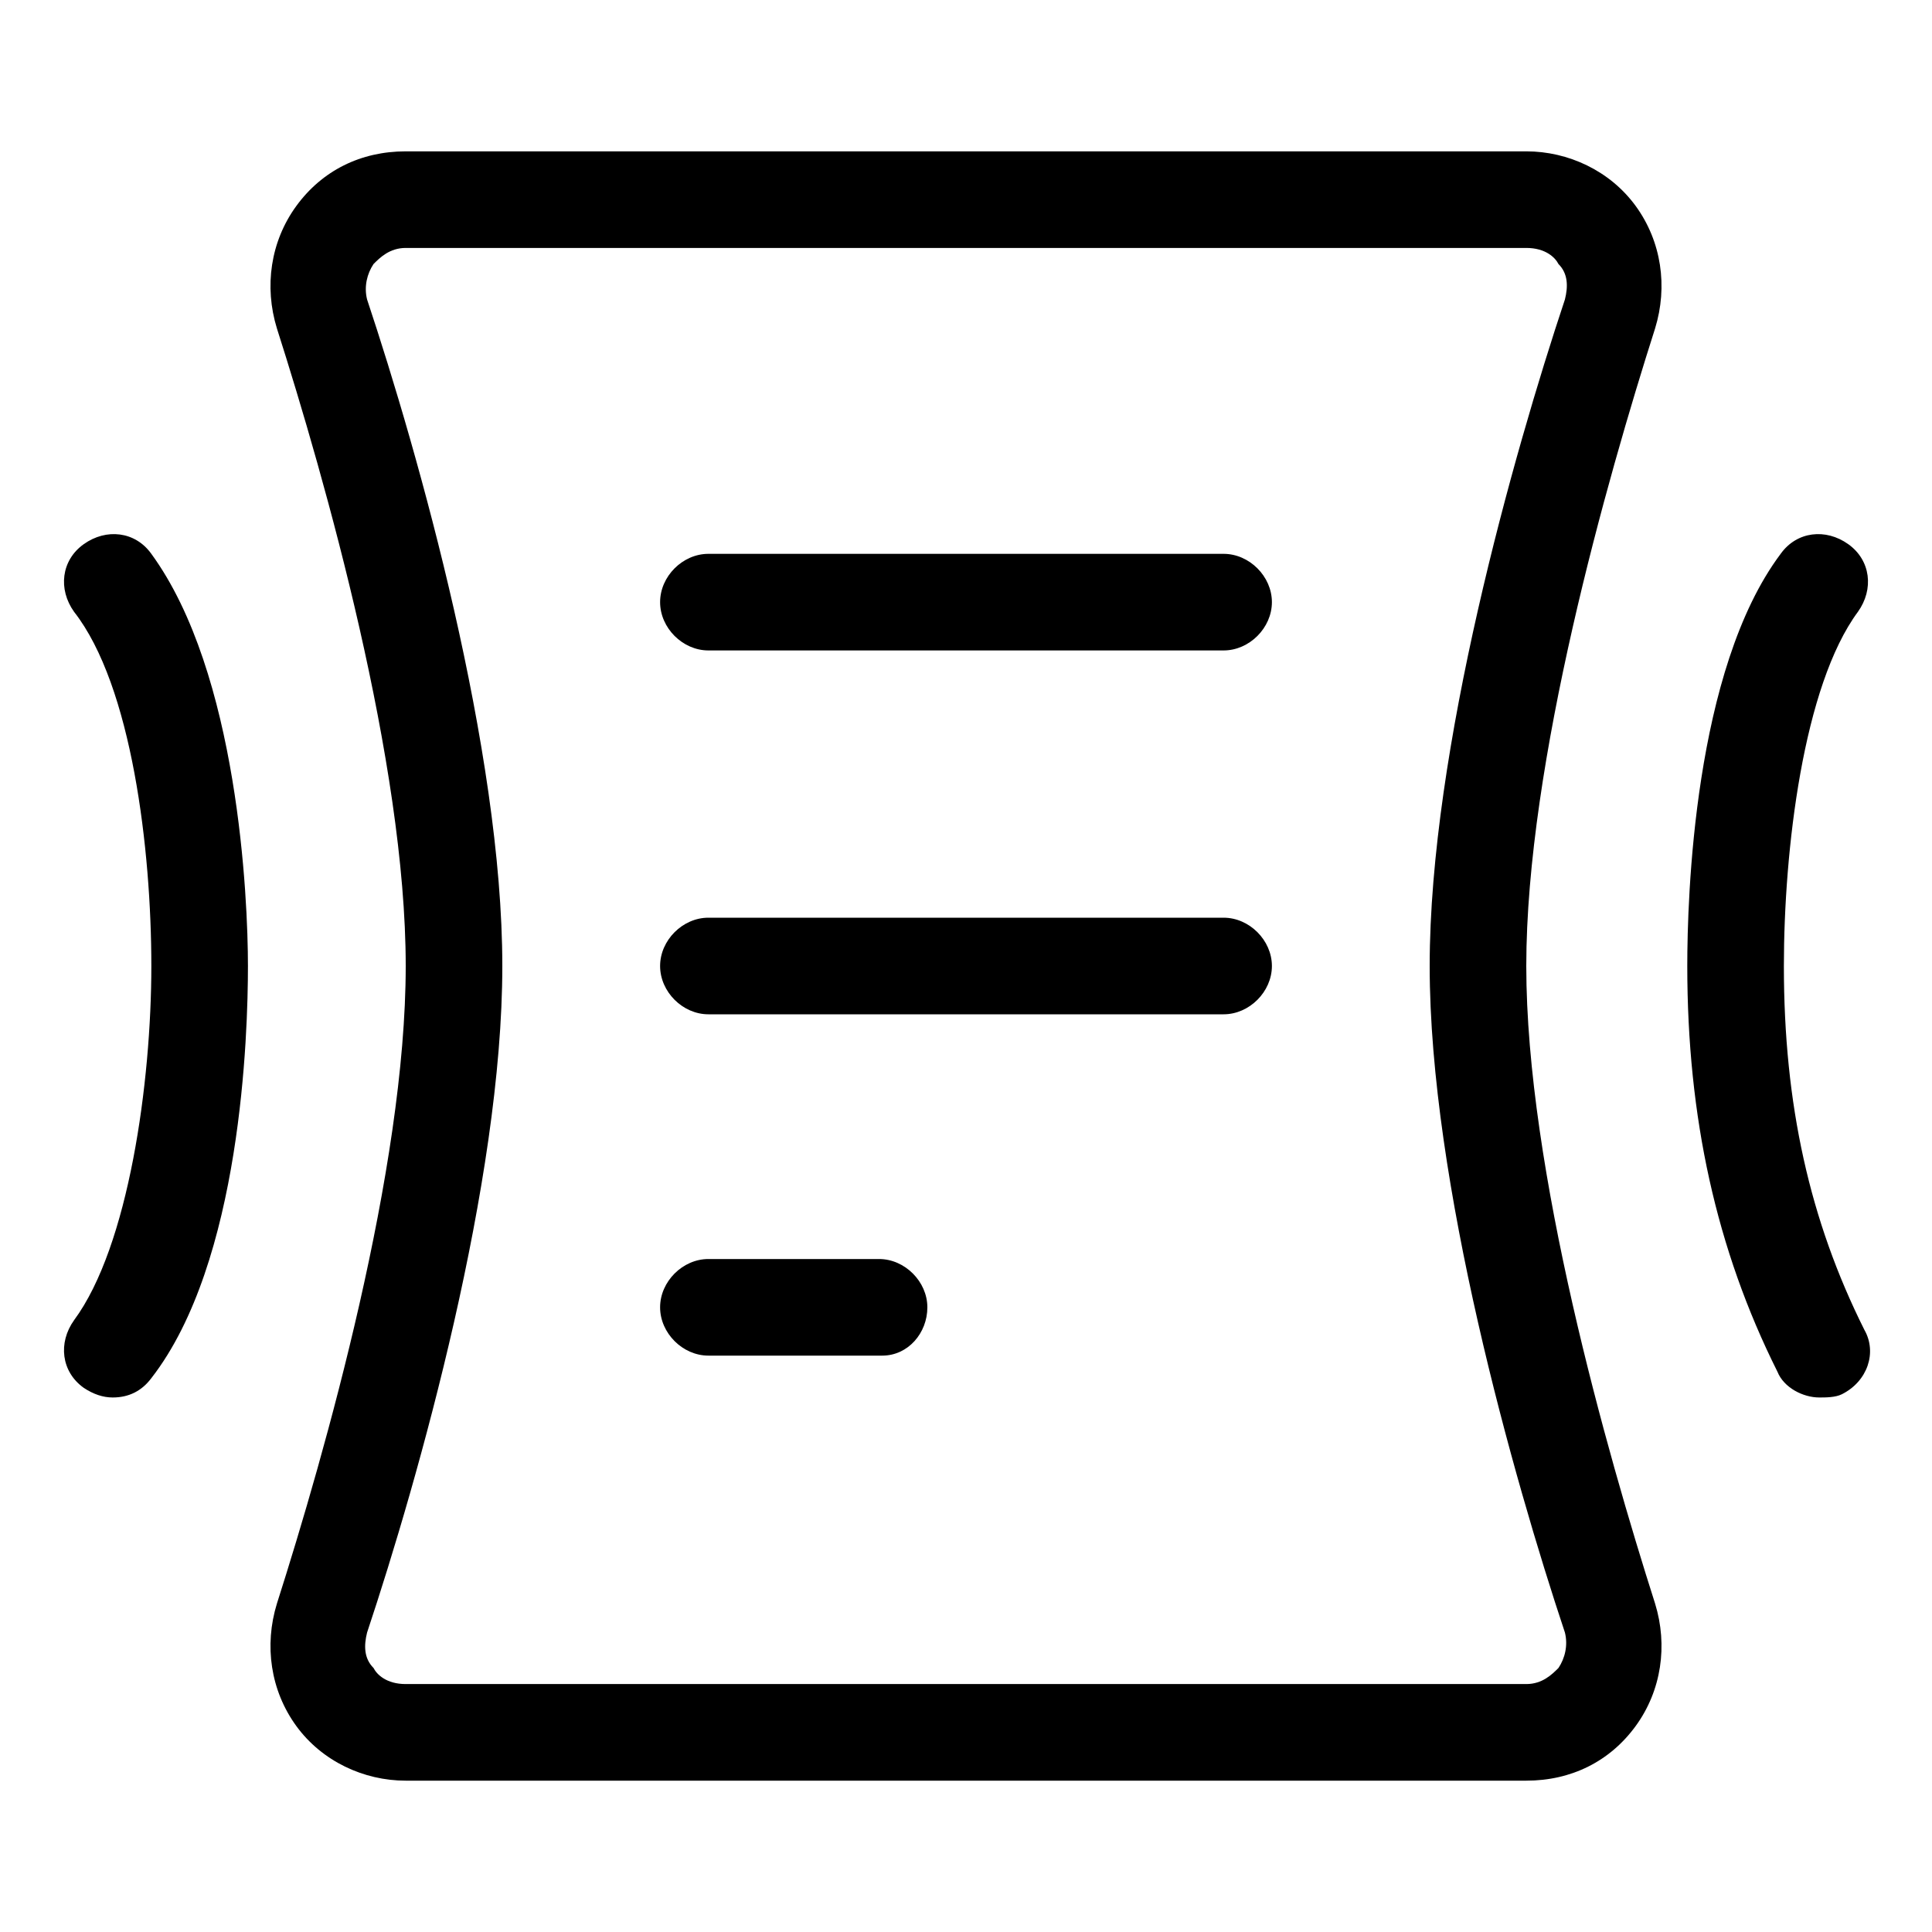
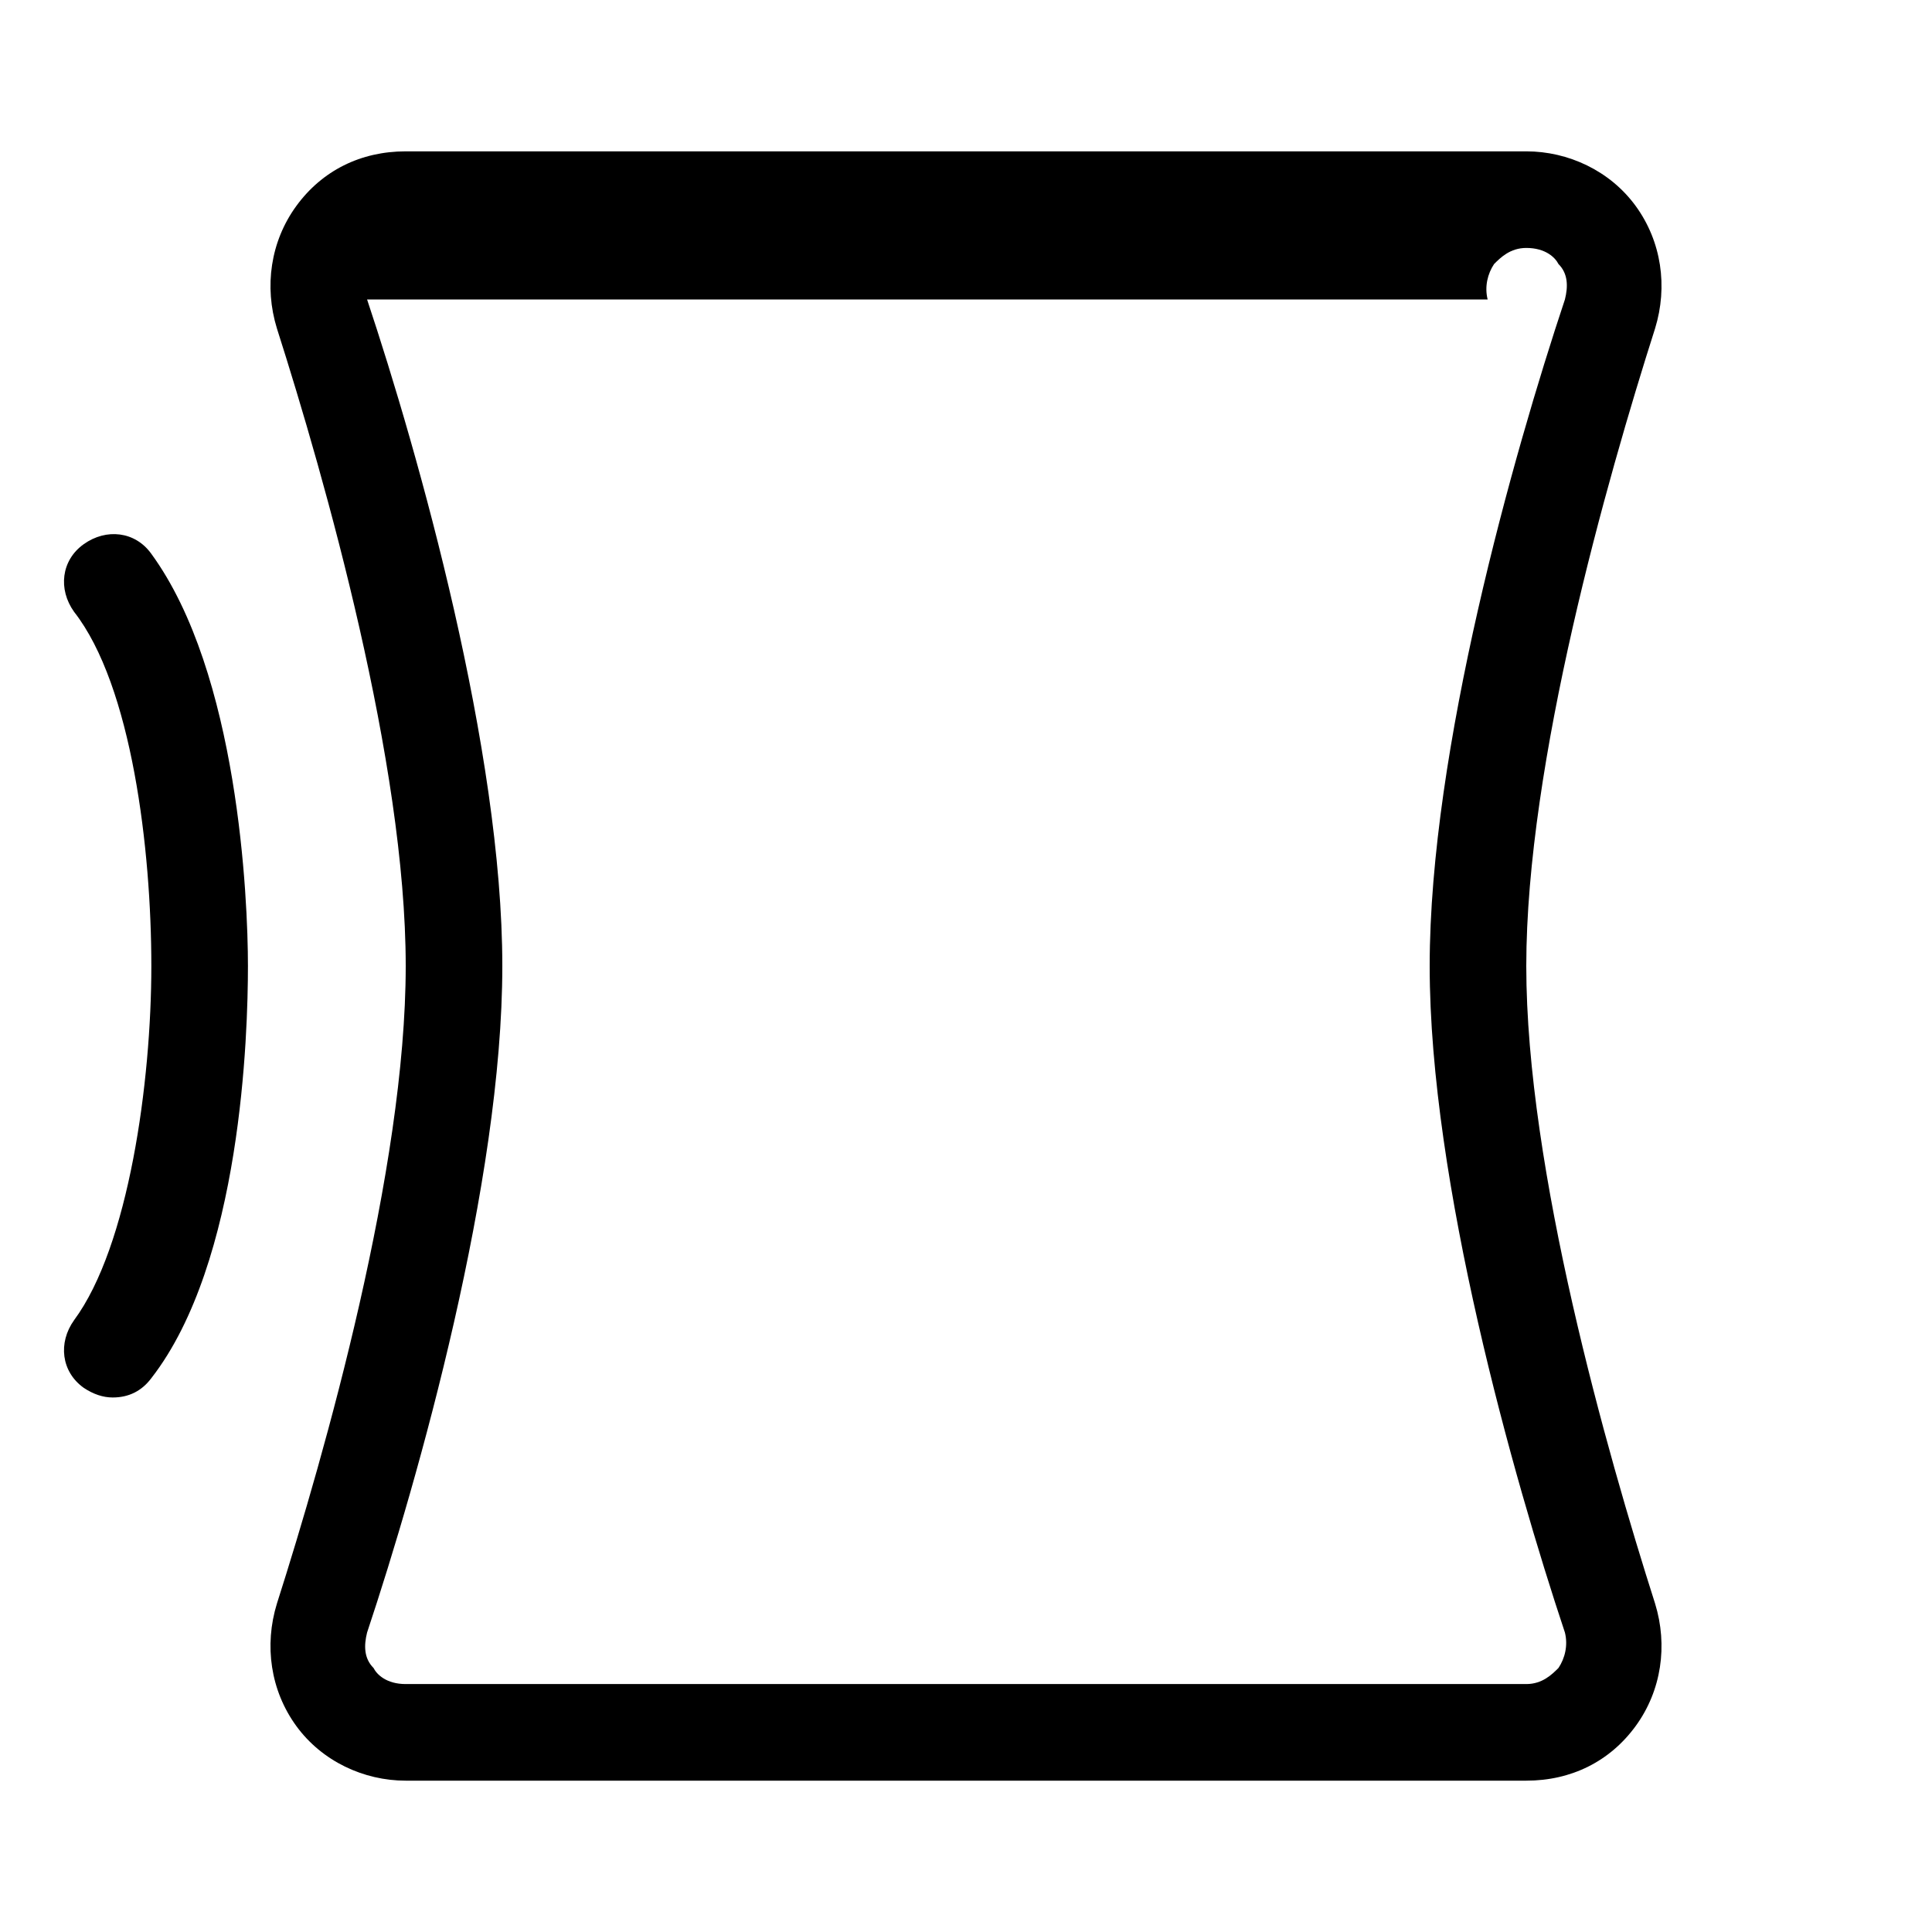
<svg xmlns="http://www.w3.org/2000/svg" t="1724828121735" class="icon" viewBox="0 0 1024 1024" version="1.1" p-id="91955" width="128" height="128">
-   <path d="M808.96 943.787H215.04c-22.187 0-44.373-10.24-58.027-29.013-13.653-18.773-17.067-42.667-10.24-64.853 25.6-80.213 68.267-230.4 68.267-337.92 0-107.52-42.667-257.707-68.267-337.92-6.827-22.187-3.413-46.08 10.24-64.853 13.653-18.773 34.133-29.013 58.027-29.013h593.92c22.187 0 44.373 10.24 58.027 29.013 13.653 18.773 17.067 42.667 10.24 64.853-25.6 80.213-68.267 230.4-68.267 337.92 0 107.52 42.667 257.707 68.267 337.92 6.827 22.187 3.413 46.08-10.24 64.853-13.653 18.773-34.133 29.013-58.027 29.013z m-614.4-785.067c27.307 81.92 71.68 238.933 71.68 353.28 0 114.347-44.373 271.36-71.68 353.28-1.707 6.827-1.707 13.653 3.413 18.773 1.707 3.413 6.827 8.533 17.067 8.533h593.92c8.533 0 13.653-5.12 17.067-8.533 3.413-5.12 5.12-11.947 3.413-18.773-27.307-81.92-71.68-238.933-71.68-353.28 0-114.347 44.373-271.36 71.68-353.28 1.707-6.827 1.707-13.653-3.413-18.773-1.707-3.413-6.827-8.533-17.067-8.533H215.04c-8.533 0-13.653 5.12-17.067 8.533-3.413 5.12-5.12 11.947-3.413 18.773zM59.733 740.693c-5.12 0-10.24-1.707-15.36-5.12-11.947-8.533-13.653-23.893-5.12-35.84 29.013-39.253 40.96-126.293 40.96-187.733 0-61.44-10.24-148.48-40.96-187.733-8.533-11.947-6.827-27.307 5.12-35.84s27.307-6.827 35.84 5.12c46.08 63.147 51.2 182.613 51.2 218.453 0 35.84-3.413 157.013-51.2 218.453-5.12 6.827-11.947 10.24-20.48 10.24z" fill="#000000" p-id="91956" />
-   <path d="M648.533 344.747H375.467c-13.653 0-25.6-11.947-25.6-25.6s11.947-25.6 25.6-25.6h273.067c13.653 0 25.6 11.947 25.6 25.6s-11.947 25.6-25.6 25.6zM648.533 537.6H375.467c-13.653 0-25.6-11.947-25.6-25.6s11.947-25.6 25.6-25.6h273.067c13.653 0 25.6 11.947 25.6 25.6s-11.947 25.6-25.6 25.6zM467.627 718.507H375.467c-13.653 0-25.6-11.947-25.6-25.6s11.947-25.6 25.6-25.6h90.453c13.653 0 25.6 11.947 25.6 25.6s-10.24 25.6-23.893 25.6zM964.267 740.693c-8.533 0-18.773-5.12-22.187-13.653-32.427-64.853-47.787-134.827-47.787-215.04 0-35.84 3.413-157.013 49.493-218.453 8.533-11.947 23.893-13.653 35.84-5.12 11.947 8.533 13.653 23.893 5.12 35.84-29.013 39.253-39.253 126.293-39.253 187.733 0 73.387 13.653 134.827 42.667 192.853 6.827 11.947 1.707 27.307-11.947 34.133-3.413 1.707-8.533 1.707-11.947 1.707z" fill="#000000" p-id="91957" />
+   <path d="M808.96 943.787H215.04c-22.187 0-44.373-10.24-58.027-29.013-13.653-18.773-17.067-42.667-10.24-64.853 25.6-80.213 68.267-230.4 68.267-337.92 0-107.52-42.667-257.707-68.267-337.92-6.827-22.187-3.413-46.08 10.24-64.853 13.653-18.773 34.133-29.013 58.027-29.013h593.92c22.187 0 44.373 10.24 58.027 29.013 13.653 18.773 17.067 42.667 10.24 64.853-25.6 80.213-68.267 230.4-68.267 337.92 0 107.52 42.667 257.707 68.267 337.92 6.827 22.187 3.413 46.08-10.24 64.853-13.653 18.773-34.133 29.013-58.027 29.013z m-614.4-785.067c27.307 81.92 71.68 238.933 71.68 353.28 0 114.347-44.373 271.36-71.68 353.28-1.707 6.827-1.707 13.653 3.413 18.773 1.707 3.413 6.827 8.533 17.067 8.533h593.92c8.533 0 13.653-5.12 17.067-8.533 3.413-5.12 5.12-11.947 3.413-18.773-27.307-81.92-71.68-238.933-71.68-353.28 0-114.347 44.373-271.36 71.68-353.28 1.707-6.827 1.707-13.653-3.413-18.773-1.707-3.413-6.827-8.533-17.067-8.533c-8.533 0-13.653 5.12-17.067 8.533-3.413 5.12-5.12 11.947-3.413 18.773zM59.733 740.693c-5.12 0-10.24-1.707-15.36-5.12-11.947-8.533-13.653-23.893-5.12-35.84 29.013-39.253 40.96-126.293 40.96-187.733 0-61.44-10.24-148.48-40.96-187.733-8.533-11.947-6.827-27.307 5.12-35.84s27.307-6.827 35.84 5.12c46.08 63.147 51.2 182.613 51.2 218.453 0 35.84-3.413 157.013-51.2 218.453-5.12 6.827-11.947 10.24-20.48 10.24z" fill="#000000" p-id="91956" />
</svg>